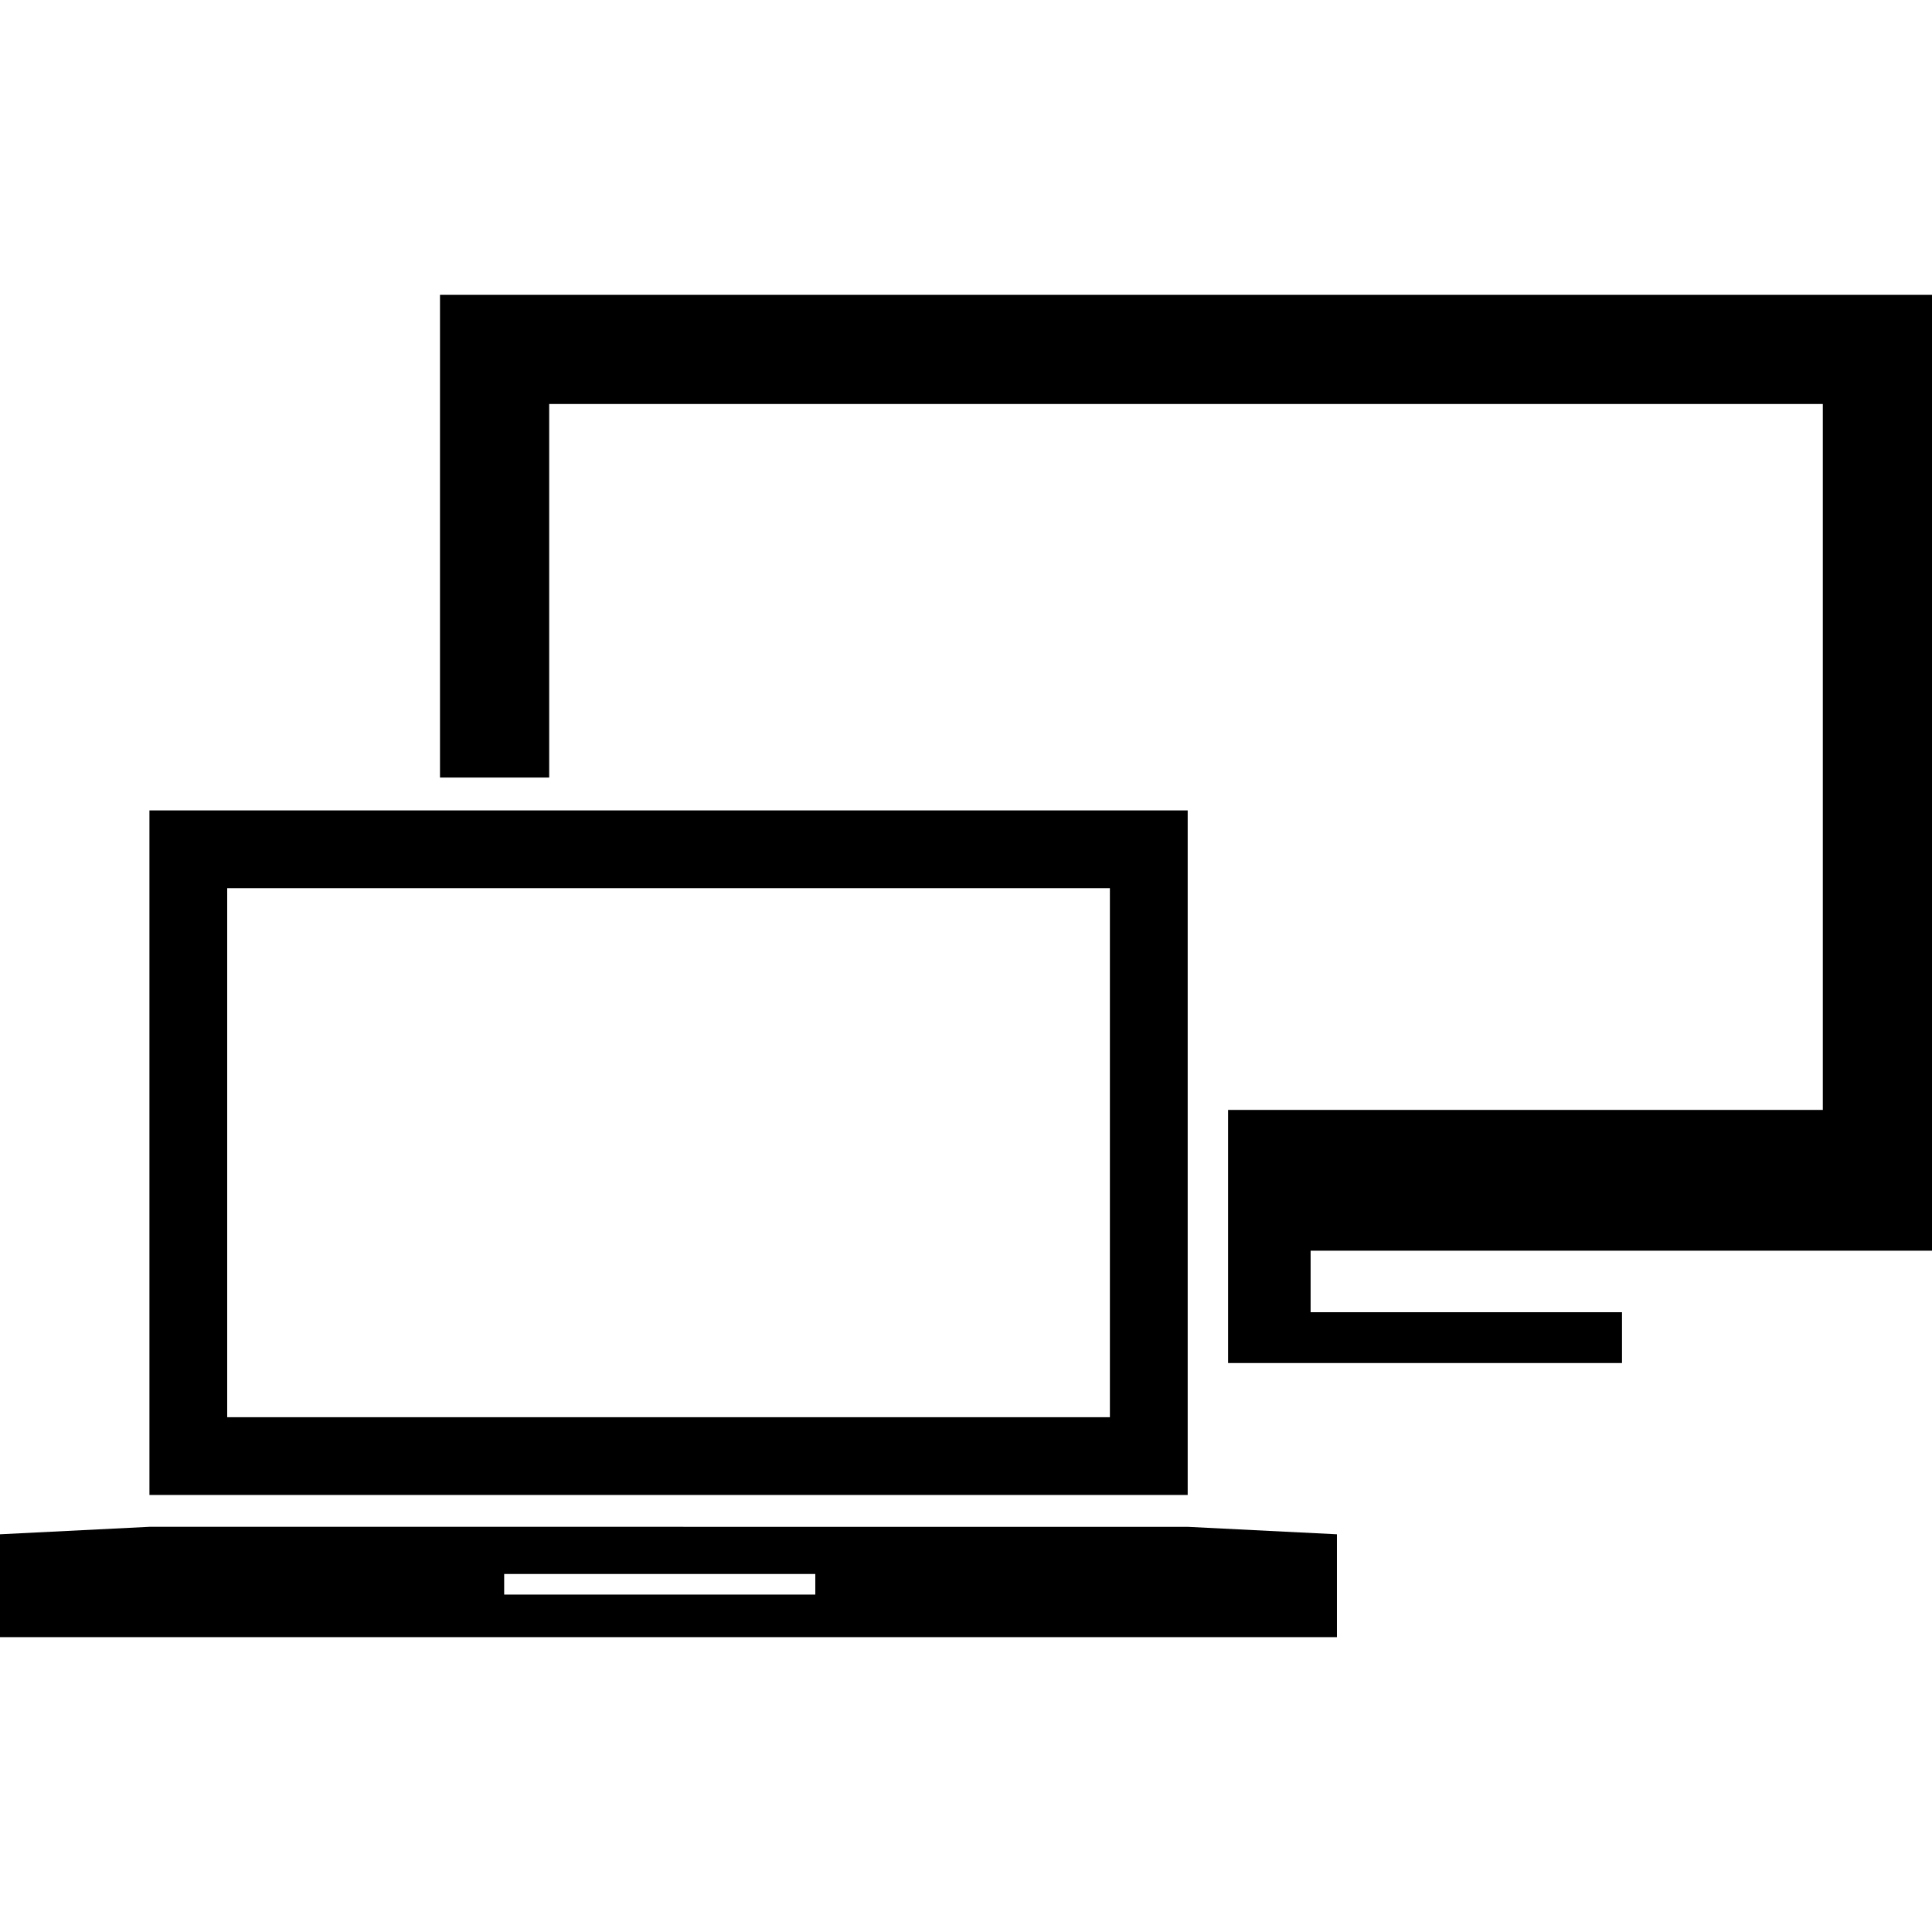
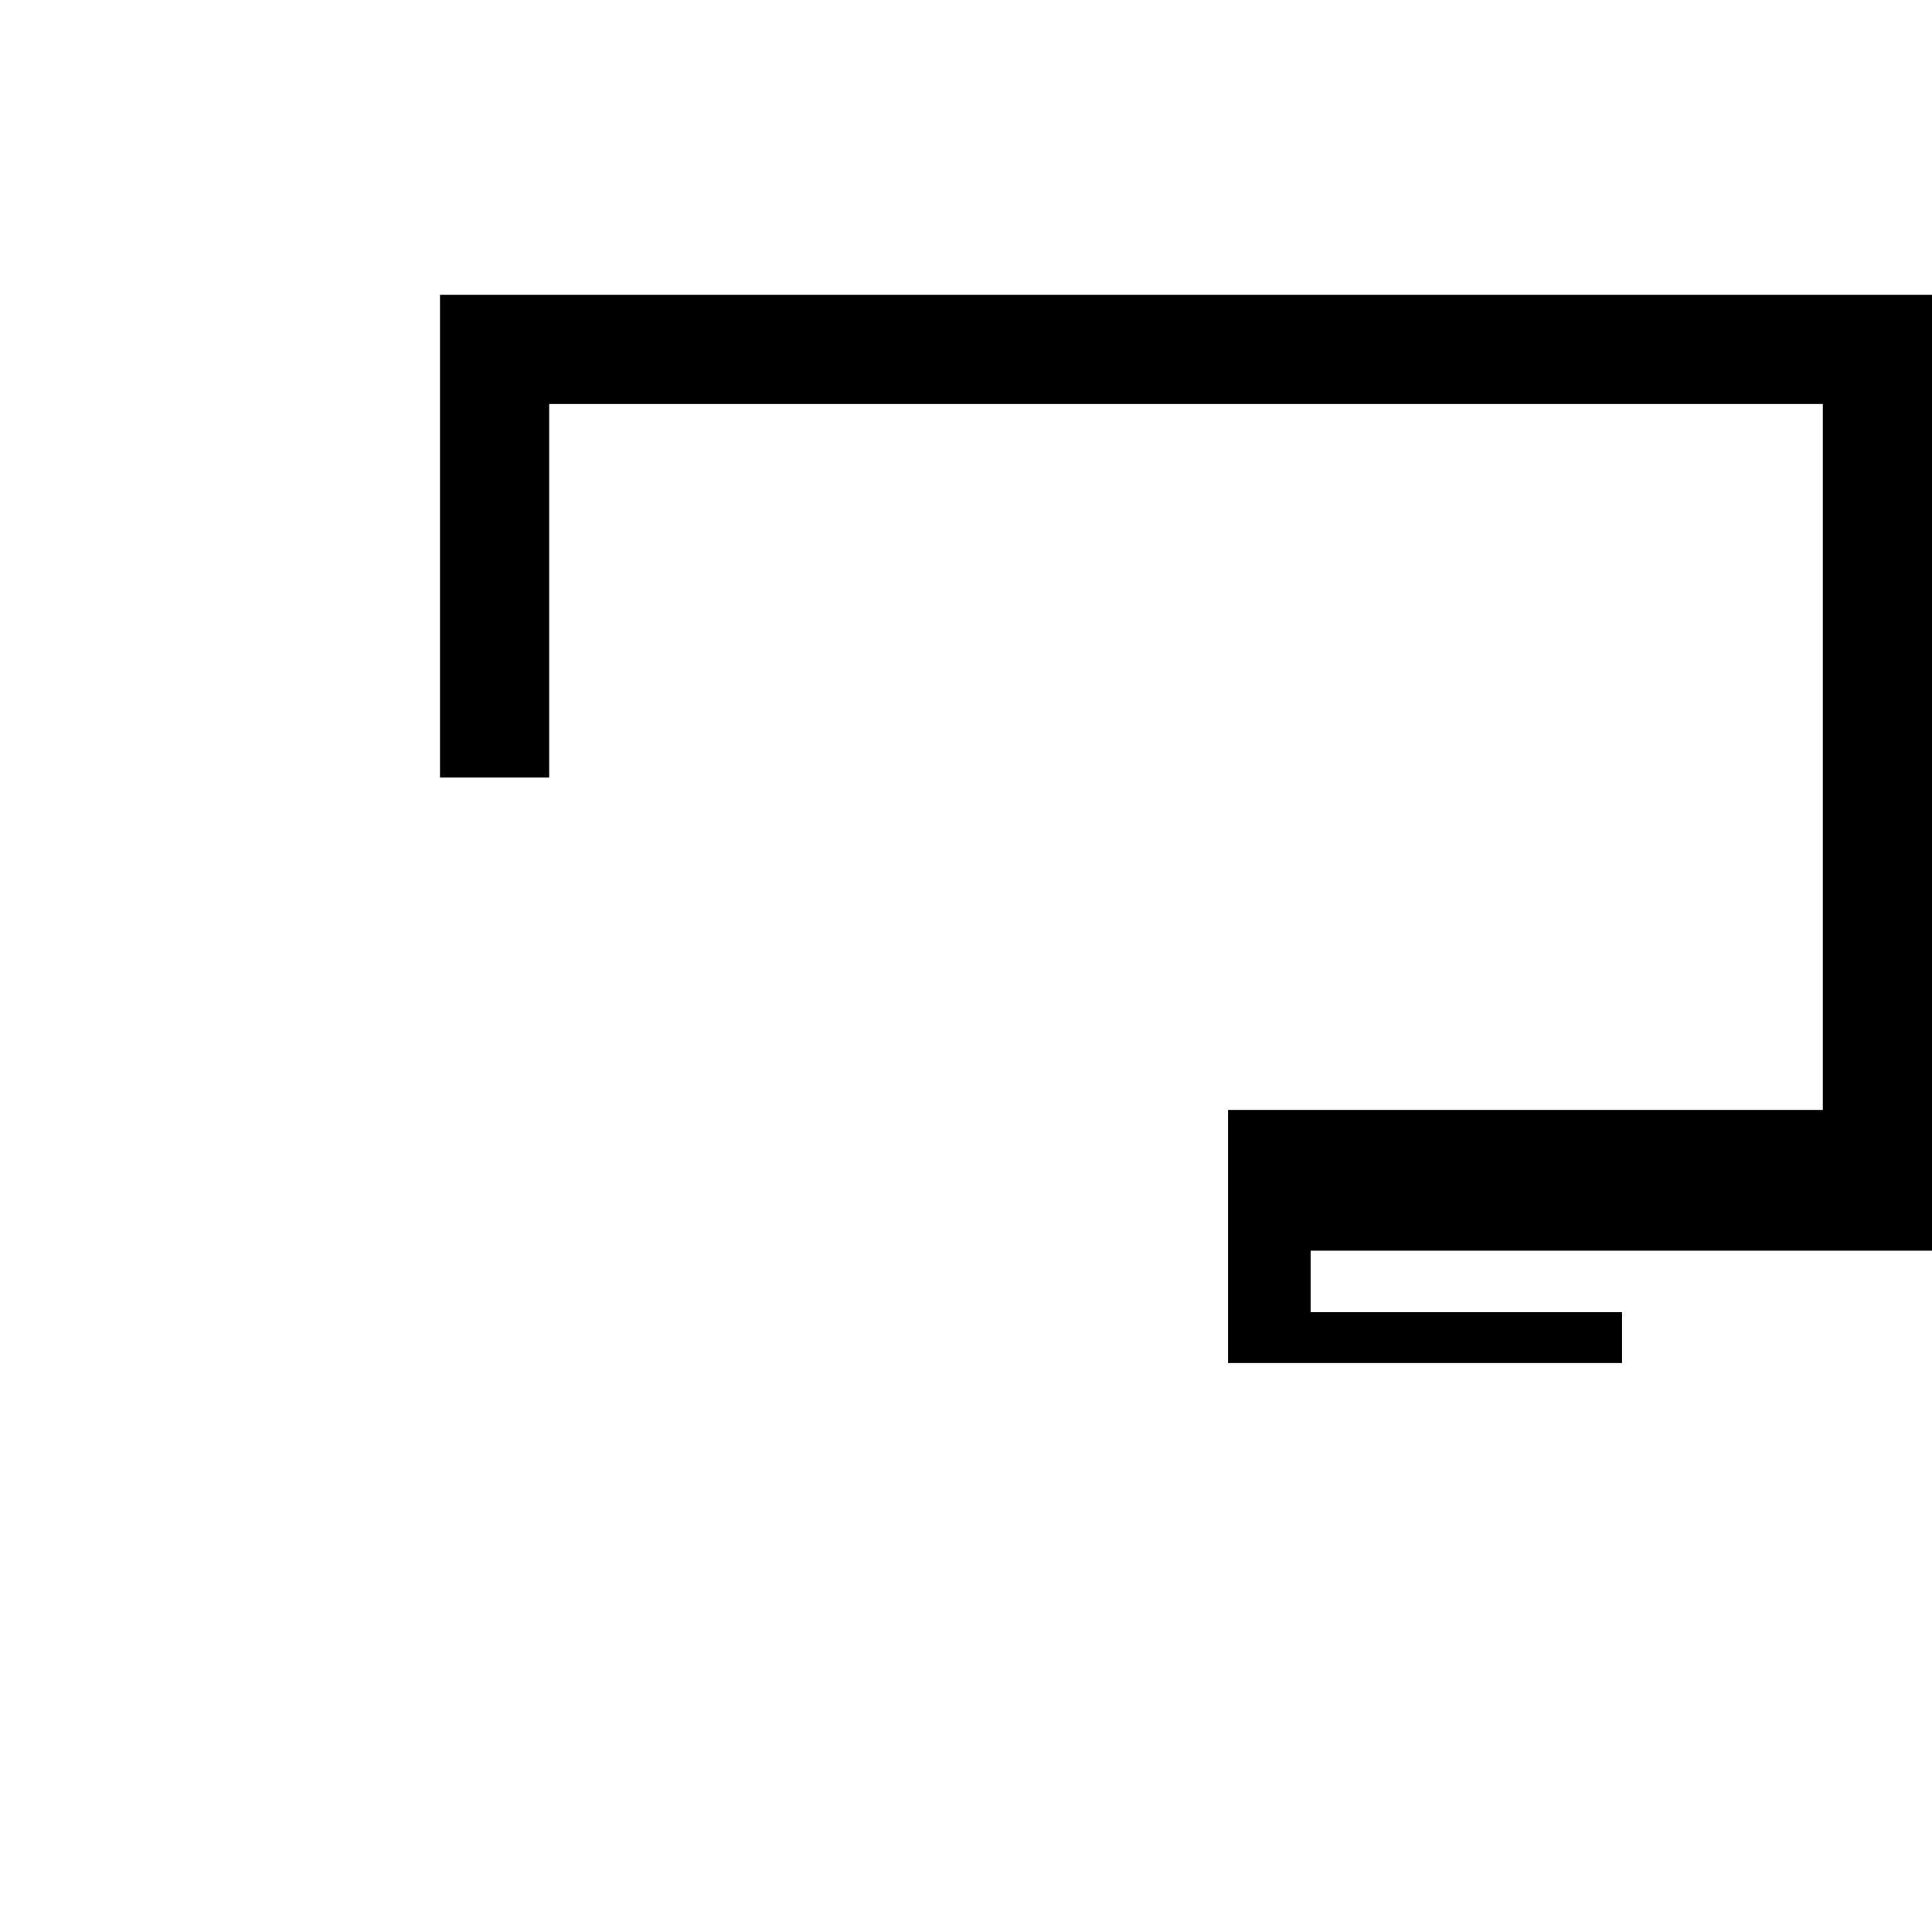
<svg xmlns="http://www.w3.org/2000/svg" id="Capa_1" x="0px" y="0px" width="247.039px" height="247.038px" viewBox="0 0 247.039 247.038" style="enable-background:new 0 0 247.039 247.038;" xml:space="preserve">
  <g>
    <g id="Layer_48_1_">
      <g>
        <polygon points="247.039,159.923 247.039,37.701 56.261,37.701 56.261,99.424 70.223,99.424 70.223,51.658 233.079,51.658     233.079,141.922 157.032,141.922 157.032,174.288 207.4,174.288 207.4,167.789 167.583,167.789 167.583,159.923    " />
-         <path d="M151.867,103.624H19.108v87.534h132.758V103.624z M141.919,181.215H29.051v-67.648h112.868V181.215z" />
-         <path d="M87.367,195.23h-3.786H19.103L0,196.185v13.152h170.95v-13.152l-19.108-0.954H87.367z M104.25,203.894H64.467v-2.631    h39.783V203.894z" />
      </g>
    </g>
  </g>
  <g />
  <g />
  <g />
  <g />
  <g />
  <g />
  <g />
  <g />
  <g />
  <g />
  <g />
  <g />
  <g />
  <g />
  <g />
</svg>